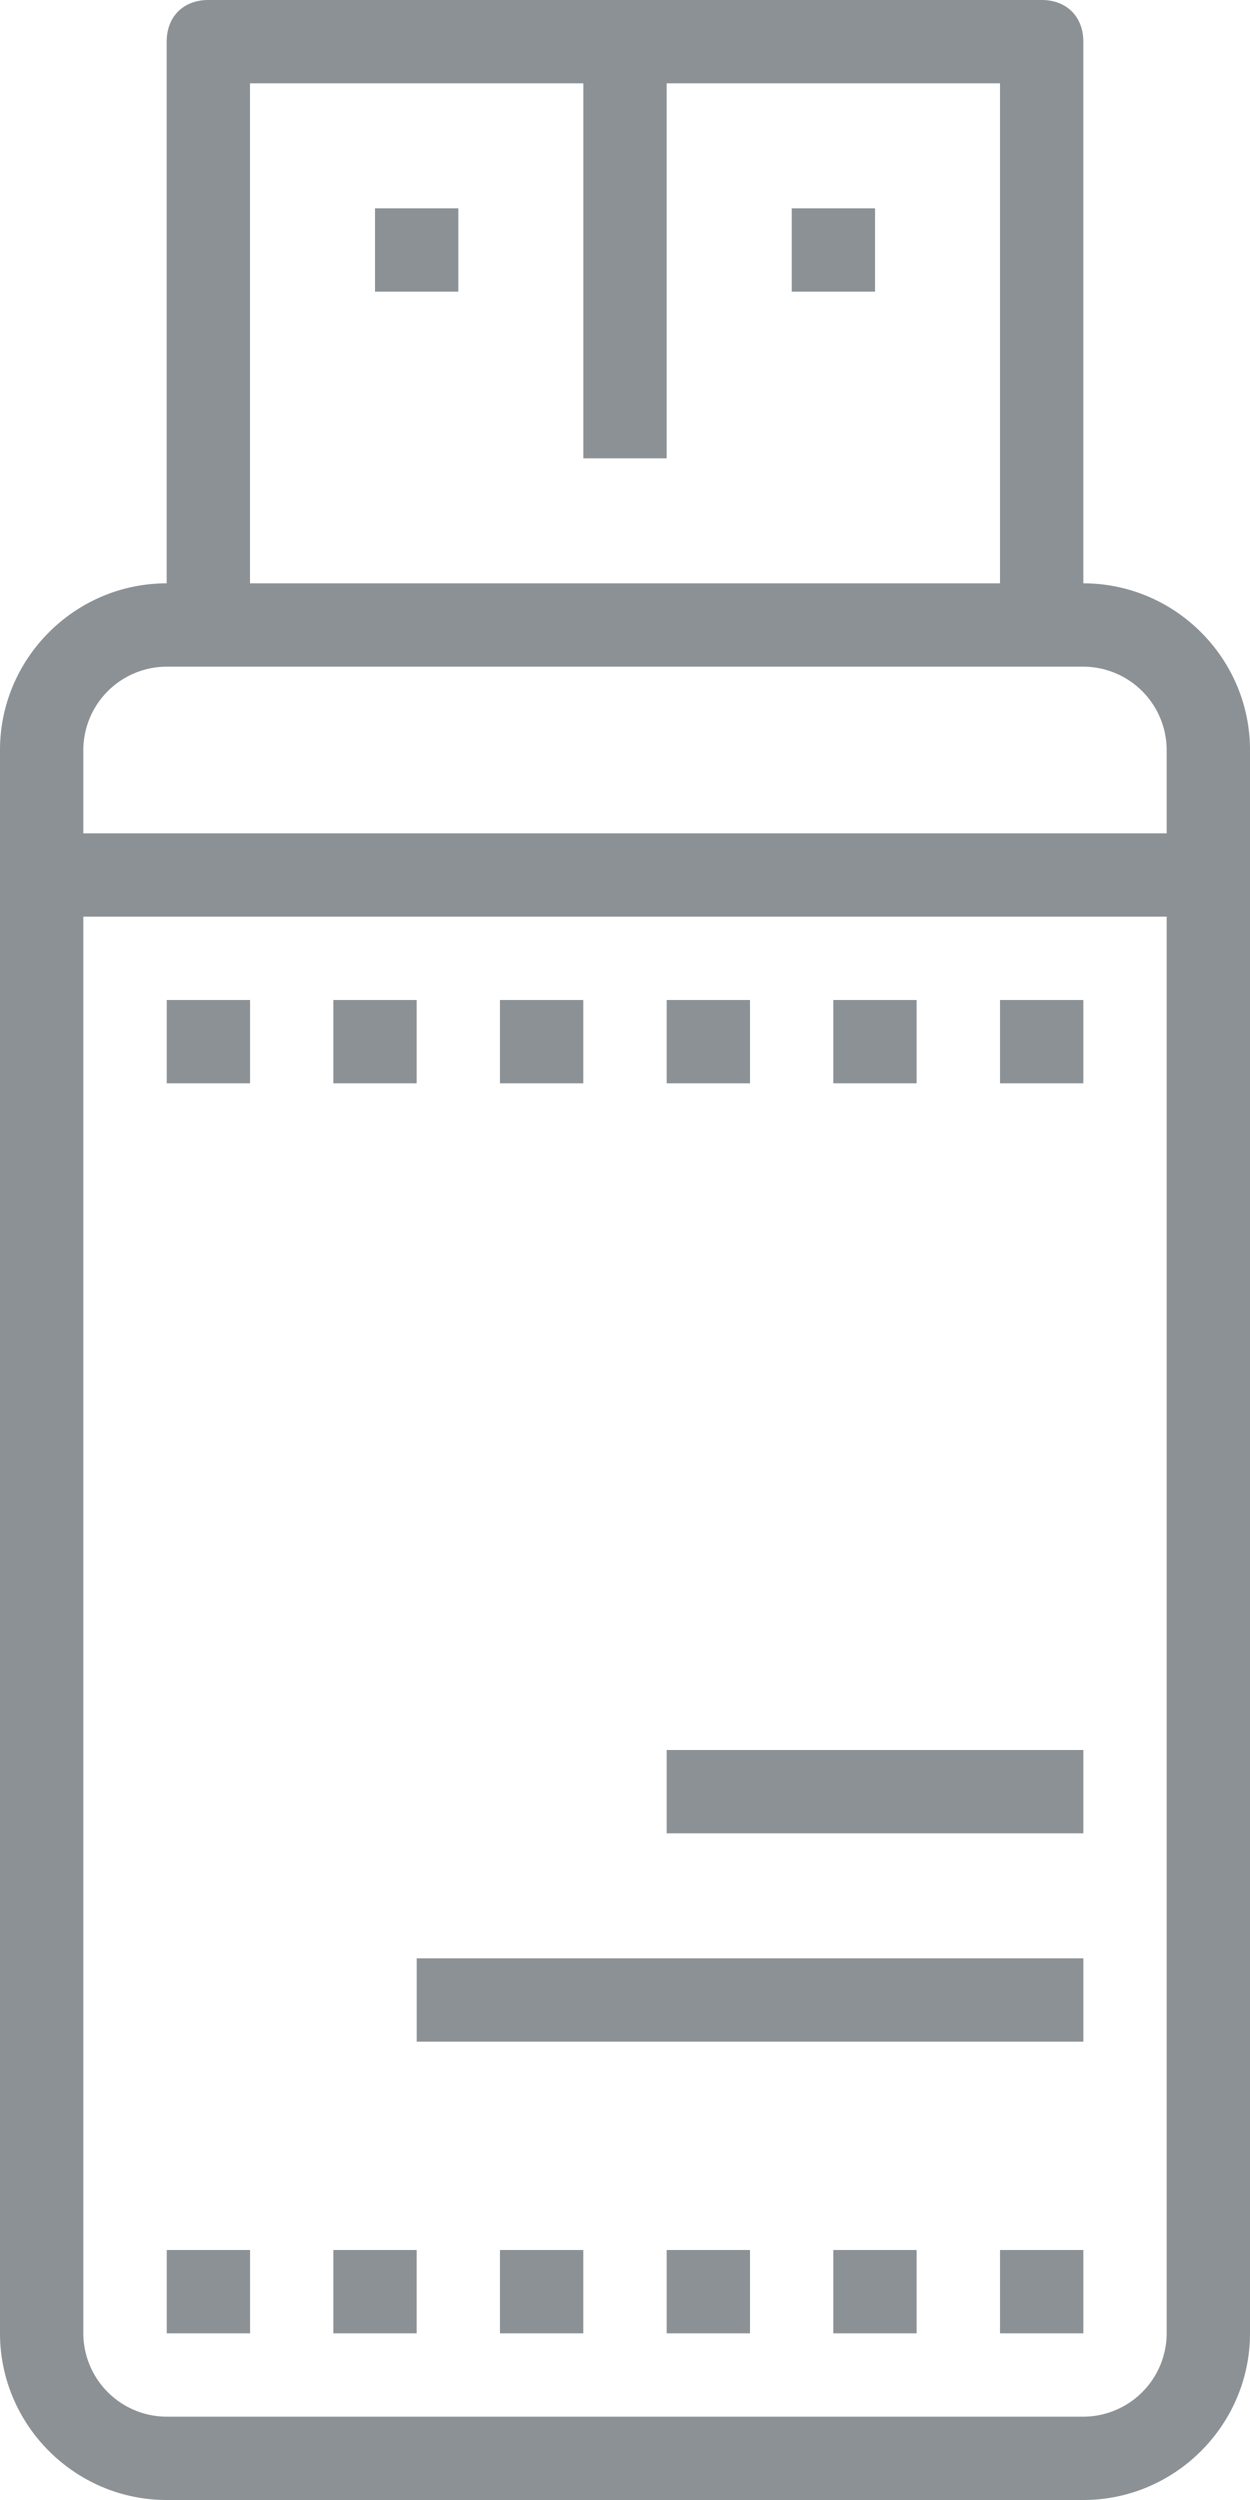
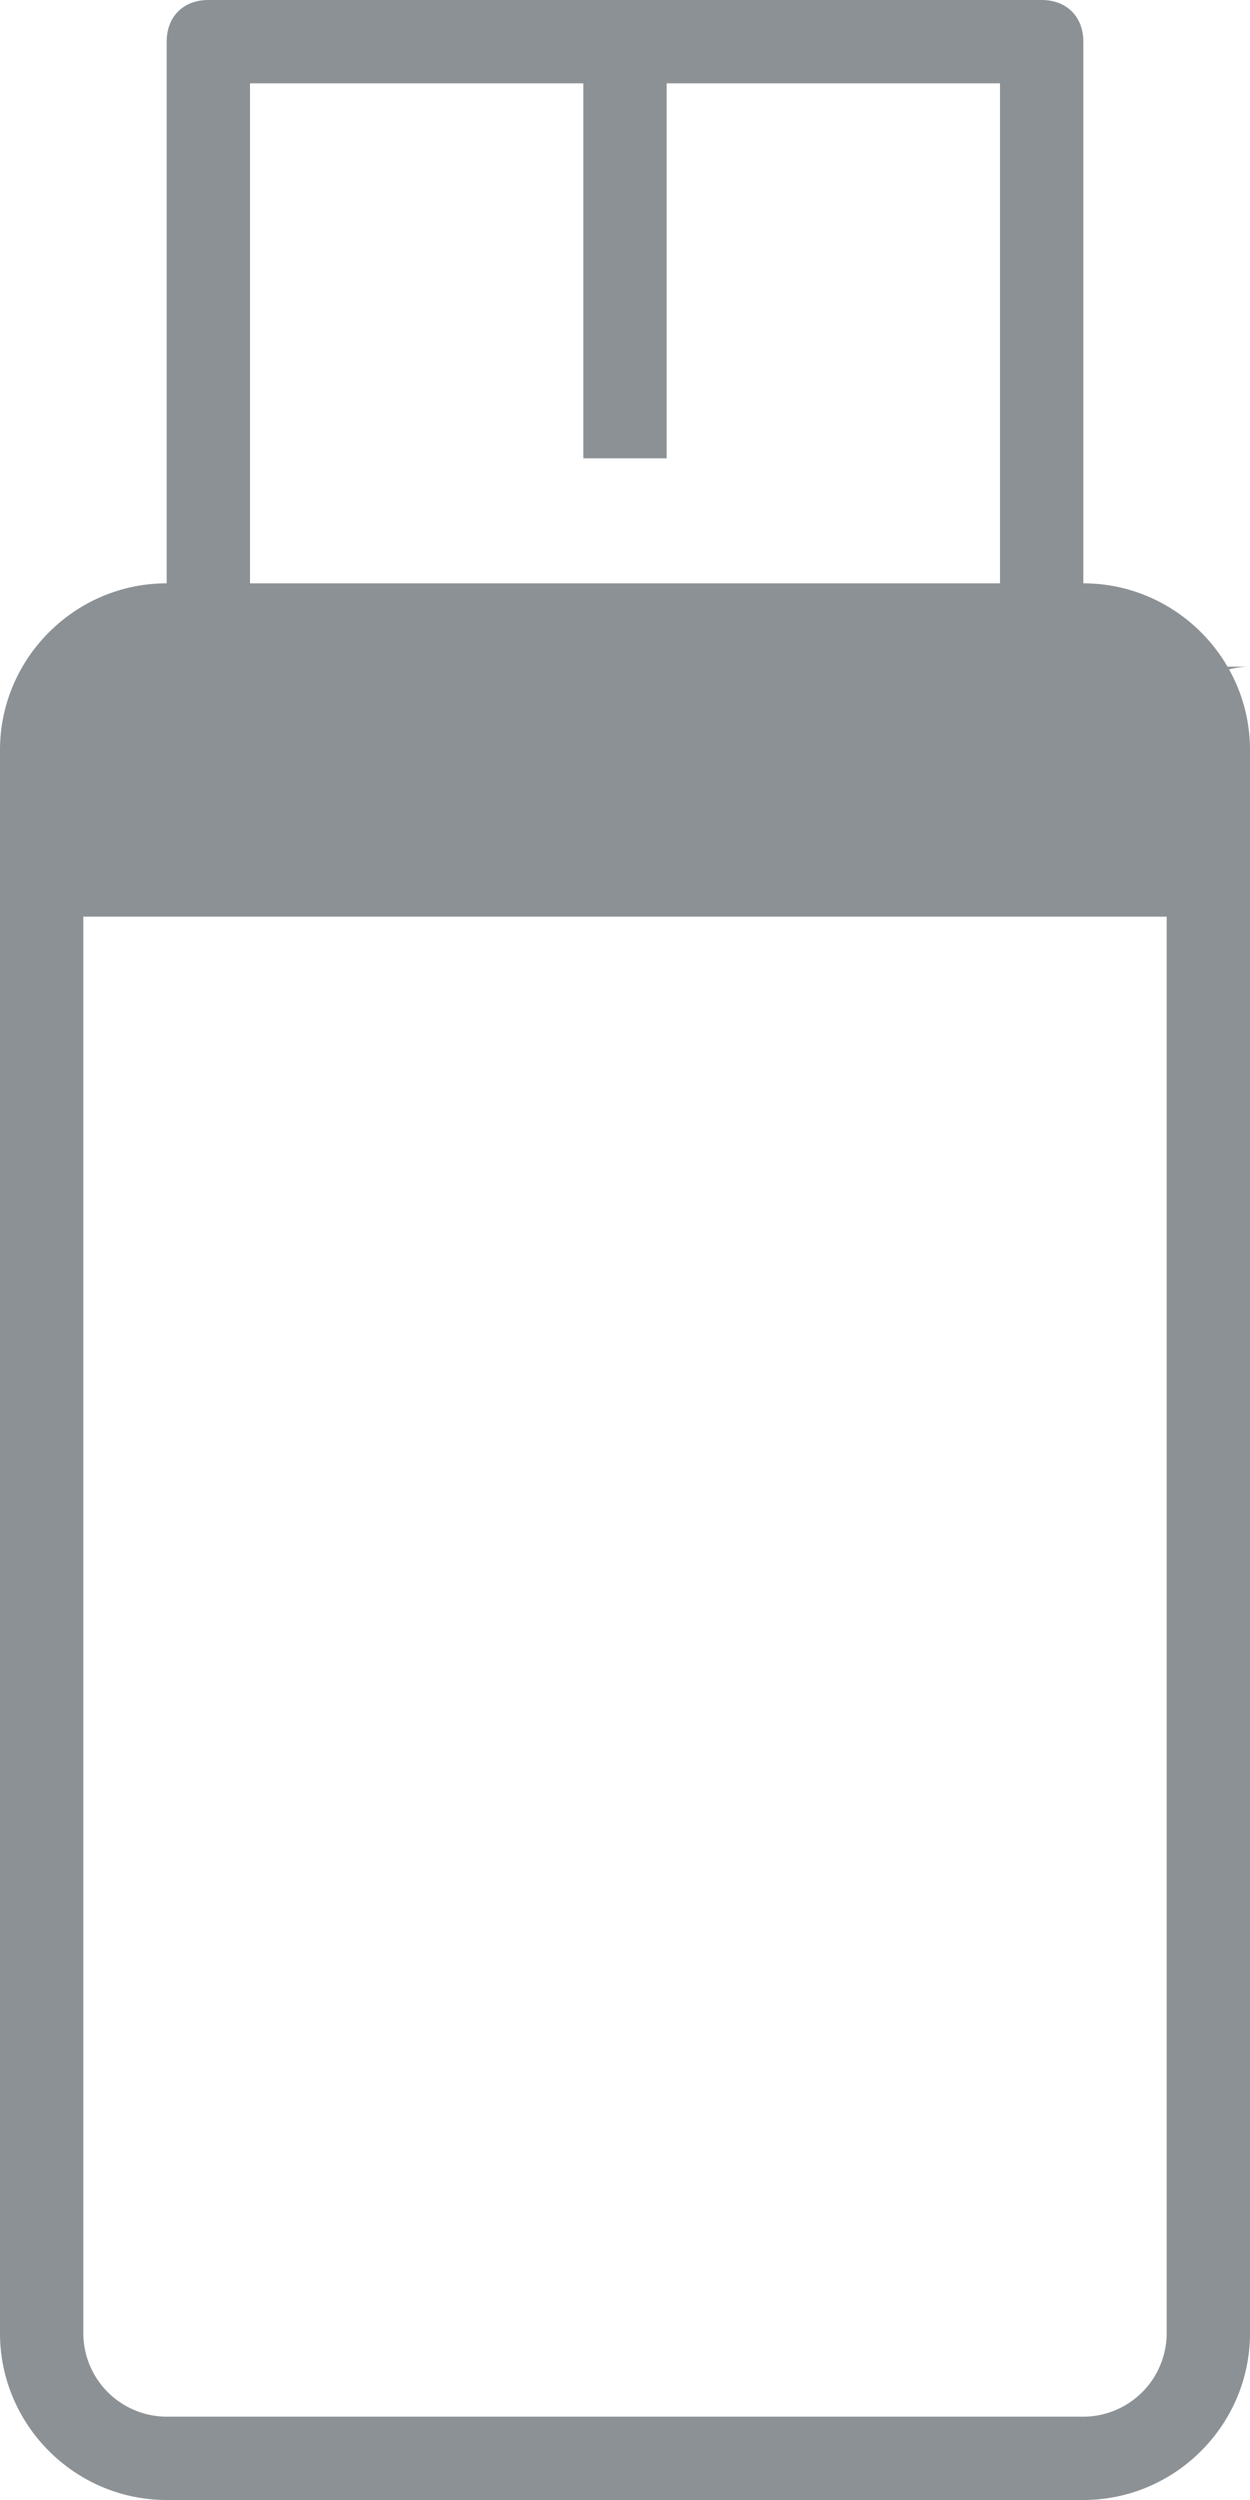
<svg xmlns="http://www.w3.org/2000/svg" width="56" height="112" fill="none">
-   <path d="M48.533 26.133V1.867C48.533.747 47.787 0 46.667 0H9.333c-1.12 0-1.866.747-1.866 1.867v24.266C3.36 26.133 0 29.493 0 33.6v70.933C0 108.64 3.36 112 7.467 112h41.066c4.107 0 7.467-3.36 7.467-7.467V33.6c0-4.107-3.36-7.467-7.467-7.467zM11.2 3.733h14.933v16.8h3.734v-16.8H44.8v22.4H11.2v-22.4zM7.467 29.867h41.066a3.744 3.744 0 013.734 3.733v3.733H3.733V33.6a3.744 3.744 0 013.734-3.733zm41.066 78.4H7.467a3.744 3.744 0 01-3.734-3.734V41.067h48.534v63.466a3.744 3.744 0 01-3.734 3.734z" fill="#8B9195" />
-   <path d="M39.202 9.333H35.47v3.734h3.733V9.333zm-18.668 0h-3.733v3.734h3.733V9.333zM11.202 44.8H7.47v3.733h3.733V44.8zm7.465 0h-3.733v3.733h3.733V44.8zm7.465 0h-3.734v3.733h3.734V44.8zm7.468 0h-3.733v3.733H33.6V44.8zm7.465 0h-3.733v3.733h3.733V44.8zm7.469 0h-3.733v3.733h3.733V44.8zm-37.332 56H7.47v3.733h3.733V100.8zm7.465 0h-3.733v3.733h3.733V100.8zm7.465 0h-3.734v3.733h3.734V100.8zm7.468 0h-3.733v3.733H33.6V100.8zm7.465 0h-3.733v3.733h3.733V100.8zm7.469 0h-3.733v3.733h3.733V100.8zm0-22.4H29.867v3.733h18.667V78.4zm.001 9.333H18.668v3.734h29.867v-3.734z" fill="#8B9195" />
+   <path d="M48.533 26.133V1.867C48.533.747 47.787 0 46.667 0H9.333c-1.12 0-1.866.747-1.866 1.867v24.266C3.36 26.133 0 29.493 0 33.6v70.933C0 108.64 3.36 112 7.467 112h41.066c4.107 0 7.467-3.36 7.467-7.467V33.6c0-4.107-3.36-7.467-7.467-7.467zM11.2 3.733h14.933v16.8h3.734v-16.8H44.8v22.4H11.2v-22.4zM7.467 29.867h41.066a3.744 3.744 0 013.734 3.733v3.733V33.6a3.744 3.744 0 013.734-3.733zm41.066 78.4H7.467a3.744 3.744 0 01-3.734-3.734V41.067h48.534v63.466a3.744 3.744 0 01-3.734 3.734z" fill="#8B9195" />
</svg>